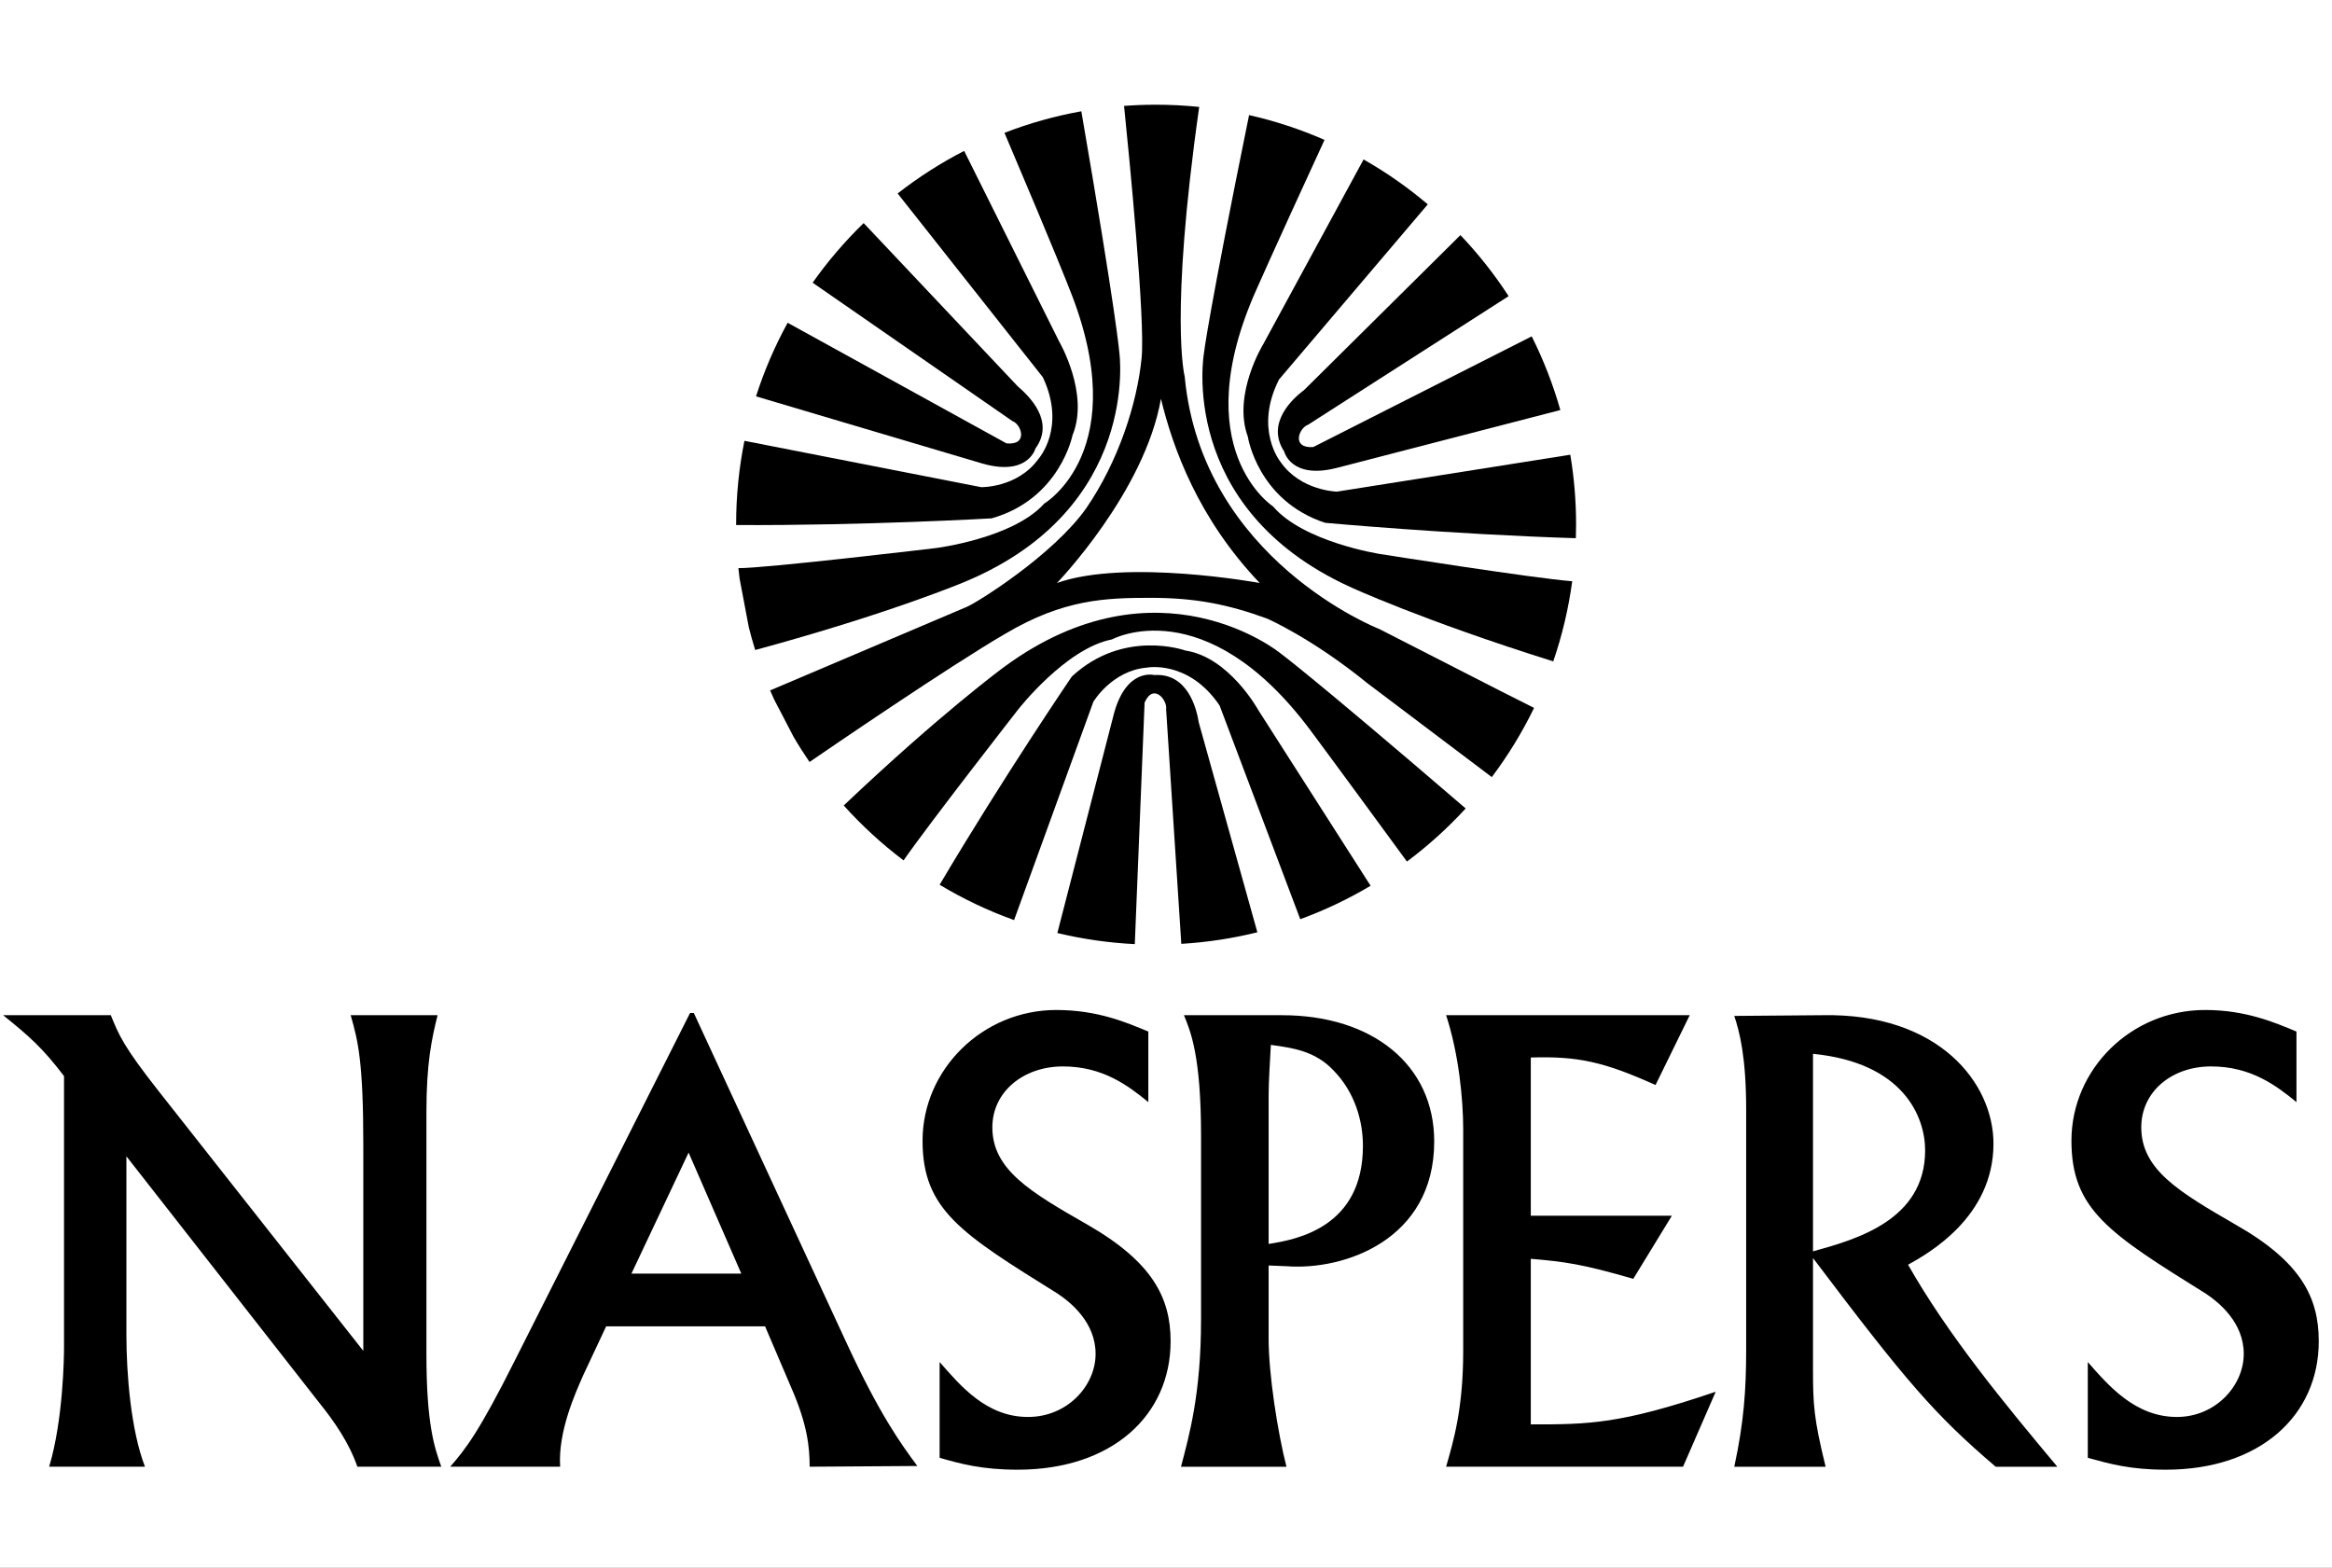
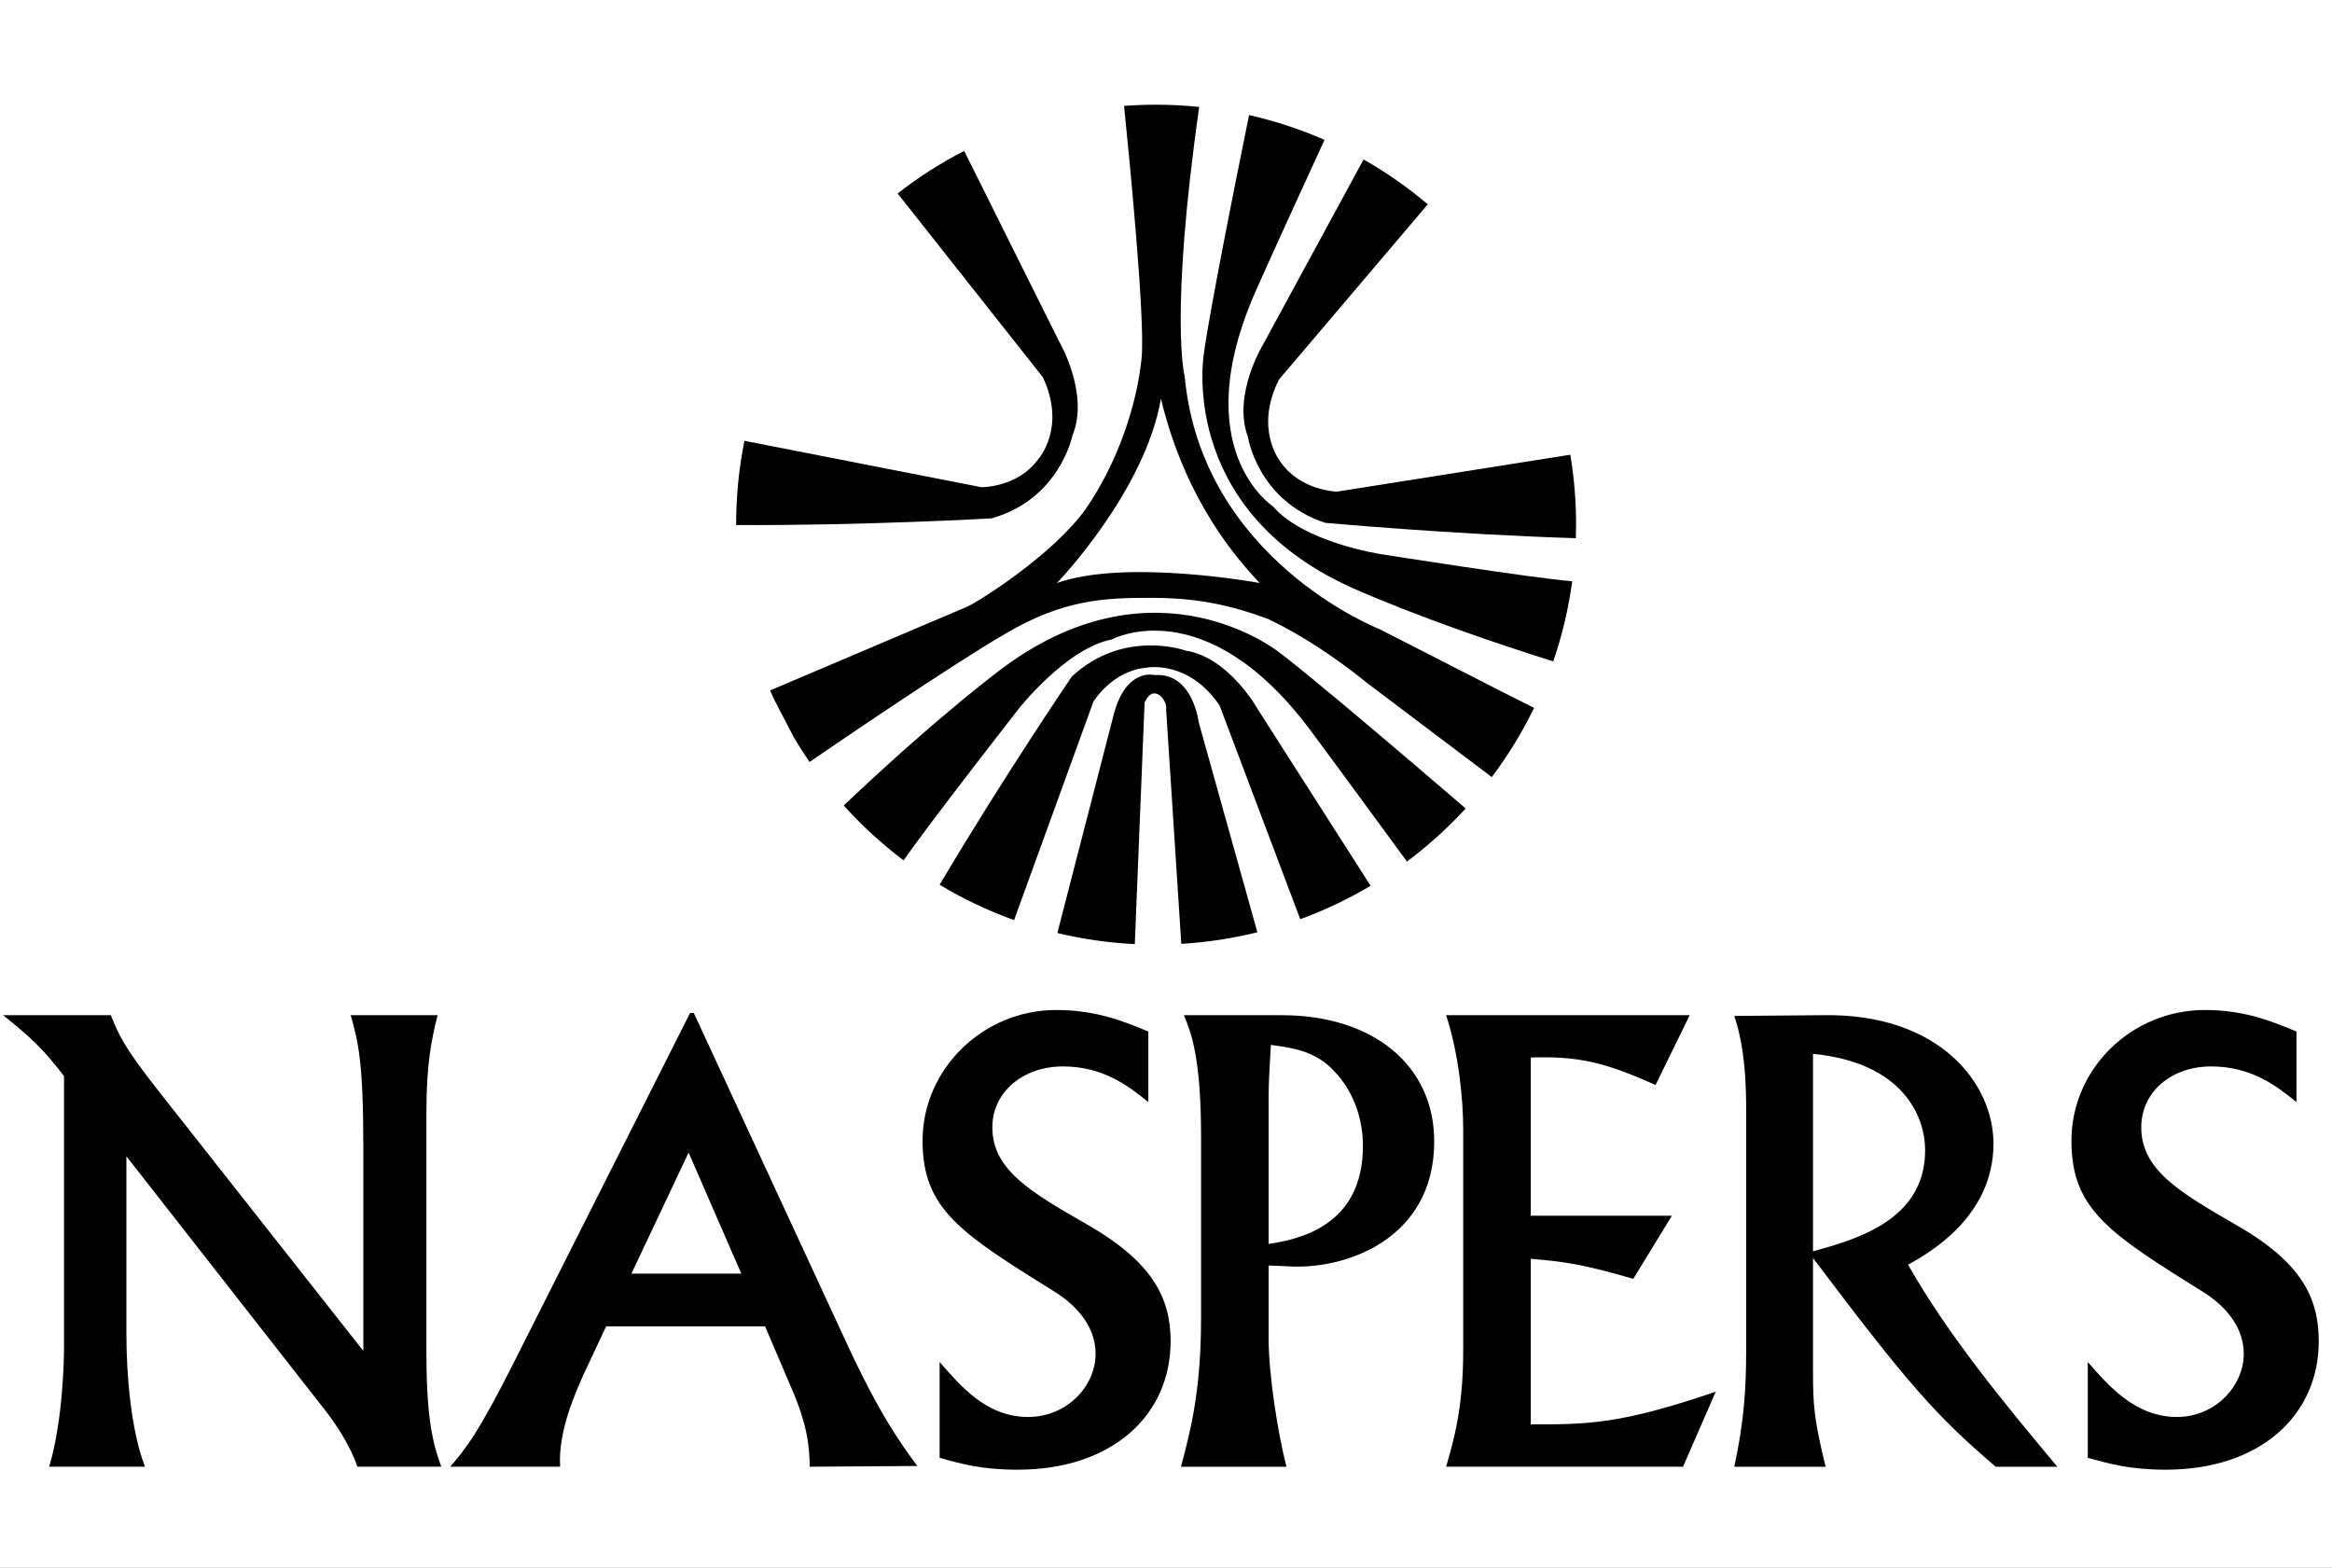
<svg xmlns="http://www.w3.org/2000/svg" width="119" height="80" fill="none" viewBox="0 0 119 80">
  <rect x="0" y="0" width="119" height="80" fill="#808080" stroke="none" />
  <g clip-path="url(#clip0)">
    <path fill="#fff" d="M0 0H119V80H0z" />
-     <path fill="#000" fill-rule="evenodd" d="M44.072 11.385l7.854 8.321c.57.493 1.934 1.782.91 3.184 0 0-.379 1.44-2.728.758l-11.529-3.422c.416-1.3.957-2.558 1.614-3.755l11.166 6.154c1.136.113.757-.985.303-1.137l-10.194-7.062c.772-1.092 1.644-2.11 2.603-3.041" clip-rule="evenodd" />
    <path fill="#000" fill-rule="evenodd" d="M49.2 7.7l4.85 9.732s1.553 2.653.681 4.775c0 0-.644 3.26-4.13 4.245 0 0-6.481.374-13.037.341v-.038c0-1.458.146-2.883.424-4.26L50.07 24.86s1.857.038 2.919-1.44c0 0 1.44-1.592.227-4.169l-7.41-9.378c1.06-.829 2.197-1.556 3.395-2.173" clip-rule="evenodd" />
-     <path fill="#000" fill-rule="evenodd" d="M55.18 5.679C56.978 16.118 57.12 18 57.12 18s1.099 7.921-7.845 11.673c0 0-3.791 1.614-10.738 3.497-.12-.383-.228-.77-.326-1.16l-.471-2.49c-.022-.176-.042-.352-.06-.528 1.35.016 10.079-1.024 10.079-1.024s3.941-.493 5.533-2.274c0 0 4.623-2.729 1.25-11.028 0 0-.627-1.639-3.285-7.887 1.27-.492 2.583-.86 3.923-1.1zm19.343 6.32l-7.967 7.896c-.606.455-1.97 1.707-1.023 3.146 0 0 .341 1.44 2.69.834l11.4-2.95c-.368-1.297-.857-2.555-1.461-3.76l-11.15 5.649c-1.138.076-.721-.986-.266-1.137l10.238-6.564c-.722-1.112-1.546-2.155-2.46-3.115" clip-rule="evenodd" />
    <path fill="#000" fill-rule="evenodd" d="M69.582 8.137l-5.11 9.409s-1.592 2.577-.796 4.737c0 0 .492 3.259 3.941 4.396 0 0 6.359.585 12.797.786.007-.236.012-.473.012-.71 0-1.21-.102-2.395-.295-3.55l-11.908 1.883s-1.856-.038-2.88-1.517c0 0-1.364-1.667-.075-4.206l7.59-8.937c-1.018-.864-2.115-1.631-3.276-2.291" clip-rule="evenodd" />
    <path fill="#000" fill-rule="evenodd" d="M63.739 5.873C61.65 16.132 61.439 18 61.439 18s-1.403 7.884 7.428 11.939c0 0 3.646 1.694 10.394 3.812.456-1.328.78-2.698.968-4.09-1.9-.14-9.808-1.39-9.808-1.39s-3.904-.607-5.457-2.426c0 0-4.51-2.918-.834-11.104 0 0 .686-1.577 3.46-7.603-1.24-.543-2.53-.967-3.852-1.265" clip-rule="evenodd" />
    <path fill="#000" fill-rule="evenodd" d="M59.242 20.35c-.834 4.775-5.306 9.4-5.306 9.4 3.525-1.252 10.346 0 10.346 0-3.146-3.298-4.434-6.899-5.04-9.4zM57.36 5.404c.538-.04 1.077-.06 1.616-.061.75 0 1.489.039 2.218.113-1.53 10.778-.74 13.757-.74 13.757.872 9.362 9.93 12.886 9.93 12.886 6.308 3.235 7.638 3.898 7.898 4.026-.603 1.243-1.326 2.425-2.157 3.53l-6.348-4.79c-2.843-2.311-5.116-3.297-5.116-3.297-1.97-.72-3.639-1.061-5.95-1.061-2.311 0-4.434.076-7.39 1.82-2.847 1.651-9.115 5.943-10.011 6.557-.287-.42-.56-.848-.816-1.287l-.986-1.895c-.072-.156-.142-.313-.21-.47l10.052-4.27c.531-.228 4.359-2.615 6.064-5.003 1.667-2.425 2.615-5.381 2.842-7.693.19-1.927-.621-10.168-.896-12.862" clip-rule="evenodd" />
    <path fill="#000" fill-rule="evenodd" d="M64.162 47.574l-2.988-10.7c-.114-.72-.569-2.54-2.275-2.426 0 0-1.402-.379-2.046 1.933l-2.897 11.231c1.297.311 2.62.501 3.952.567l.5-12.328c.454-1.024 1.174-.114 1.098.34l.775 11.974c1.33-.08 2.627-.28 3.88-.59" clip-rule="evenodd" />
    <path fill="#000" fill-rule="evenodd" d="M69.94 45.2l-5.734-8.97s-1.478-2.691-3.714-3.032c0 0-3.145-1.137-5.798 1.326 0 0-3.492 5.13-6.745 10.625 1.204.725 2.476 1.329 3.799 1.803l4.045-11.14s.947-1.591 2.728-1.743c0 0 2.122-.416 3.714 1.933l4.116 10.905c1.247-.456 2.448-1.027 3.589-1.706" clip-rule="evenodd" />
    <path fill="#000" fill-rule="evenodd" d="M74.792 41.256c-7.97-6.85-9.487-7.945-9.487-7.945s-6.214-5.04-14.06.72c0 0-3.196 2.335-8.19 7.073.926 1.03 1.949 1.968 3.054 2.802 1.292-1.868 5.857-7.714 5.857-7.714s2.425-3.108 4.775-3.562c0 0 4.736-2.578 10.118 4.623 0 0 1.027 1.37 4.936 6.712 1.082-.807 2.085-1.714 2.997-2.709M.16 51.806c1.363 1.099 2.007 1.667 3.107 3.107v13.871c0 .417-.039 3.676-.759 6.063h4.89c-.72-1.856-.948-4.737-.948-6.745v-9.096l9.815 12.544c.796.986 1.554 2.085 1.971 3.297h4.283c-.342-.947-.759-2.16-.759-5.722V56.732c0-2.463.266-3.714.57-4.926h-4.435c.38 1.327.644 2.387.644 6.632v10.498L8.118 55.709c-1.82-2.312-2.047-2.88-2.464-3.903H.16zm35.244-.114h-.19l-8.905 17.66c-1.895 3.79-2.578 4.623-3.336 5.495h5.61c-.114-1.819.795-3.789 1.174-4.66l1.174-2.502h8.111l1.327 3.108c.834 1.894.947 3.07.947 4.054l5.495-.037c-.871-1.175-1.933-2.653-3.6-6.254l-7.807-16.864zm-.266 7.124l2.691 6.178h-5.608l2.918-6.178zm23.46-6.176c-1.1-.456-2.578-1.1-4.7-1.1-3.752 0-6.821 3.032-6.821 6.67 0 3.525 1.97 4.737 6.897 7.807.682.455 1.933 1.478 1.933 3.07 0 1.63-1.44 3.221-3.45 3.221-2.121 0-3.448-1.592-4.509-2.804v4.888c1.061.304 2.16.607 3.98.607 4.813 0 7.807-2.766 7.807-6.556 0-2.236-.949-4.055-4.246-5.95-2.917-1.668-4.85-2.805-4.85-4.965 0-1.819 1.591-3.108 3.6-3.108 2.046 0 3.335.986 4.359 1.82v-3.6zm2.69 14.704c0 3.79-.606 5.912-1.023 7.504h5.382c-.456-1.782-.91-4.738-.91-6.52v-3.75l.91.037c2.918.227 7.54-1.327 7.54-6.367 0-3.903-3.145-6.442-7.768-6.442h-5.003c.342.833.873 2.084.873 6.177v9.361zm3.449-11.445c0-.758.075-1.782.114-2.578 1.098.152 2.273.303 3.22 1.327 1.062 1.099 1.478 2.54 1.478 3.828 0 4.13-3.334 4.775-4.812 5.002v-7.58zm9.057-4.093c.645 1.97.872 4.282.872 5.836v11.294c0 2.956-.493 4.585-.872 5.911h12.09l1.667-3.827c-4.89 1.667-6.518 1.667-9.436 1.667v-8.45c1.743.15 2.614.264 5.23 1.022l1.97-3.221h-7.2v-8.073c2.425-.075 3.752.228 6.366 1.403l1.744-3.562H73.794zm15.311 17.092c0 2.008-.114 3.675-.606 5.95h4.661c-.606-2.464-.644-3.183-.644-4.965v-5.685c4.775 6.329 6.215 7.996 9.323 10.65h3.145c-2.728-3.26-5.571-6.709-7.617-10.308 1.022-.57 4.358-2.426 4.358-6.178 0-3.108-2.804-6.67-8.717-6.556l-4.51.037c.266.796.607 2.085.607 4.775v12.28zm3.41-15.121c4.624.454 5.723 3.22 5.723 4.926 0 3.563-3.524 4.547-5.722 5.154v-10.08zm24.672-1.137c-1.099-.456-2.577-1.1-4.661-1.1-3.79 0-6.822 3.032-6.822 6.67 0 3.525 1.933 4.737 6.86 7.807.682.455 1.933 1.478 1.933 3.07 0 1.63-1.441 3.221-3.412 3.221-2.122 0-3.485-1.592-4.547-2.804v4.888c1.099.304 2.16.607 3.979.607 4.813 0 7.807-2.766 7.807-6.556 0-2.236-.909-4.055-4.244-5.95-2.881-1.668-4.813-2.805-4.813-4.965 0-1.819 1.554-3.108 3.562-3.108 2.046 0 3.335.986 4.358 1.82v-3.6z" clip-rule="evenodd" />
  </g>
  <defs>
    <clipPath id="clip0">
      <path fill="#fff" d="M0 0H119V80H0z" />
    </clipPath>
  </defs>
</svg>